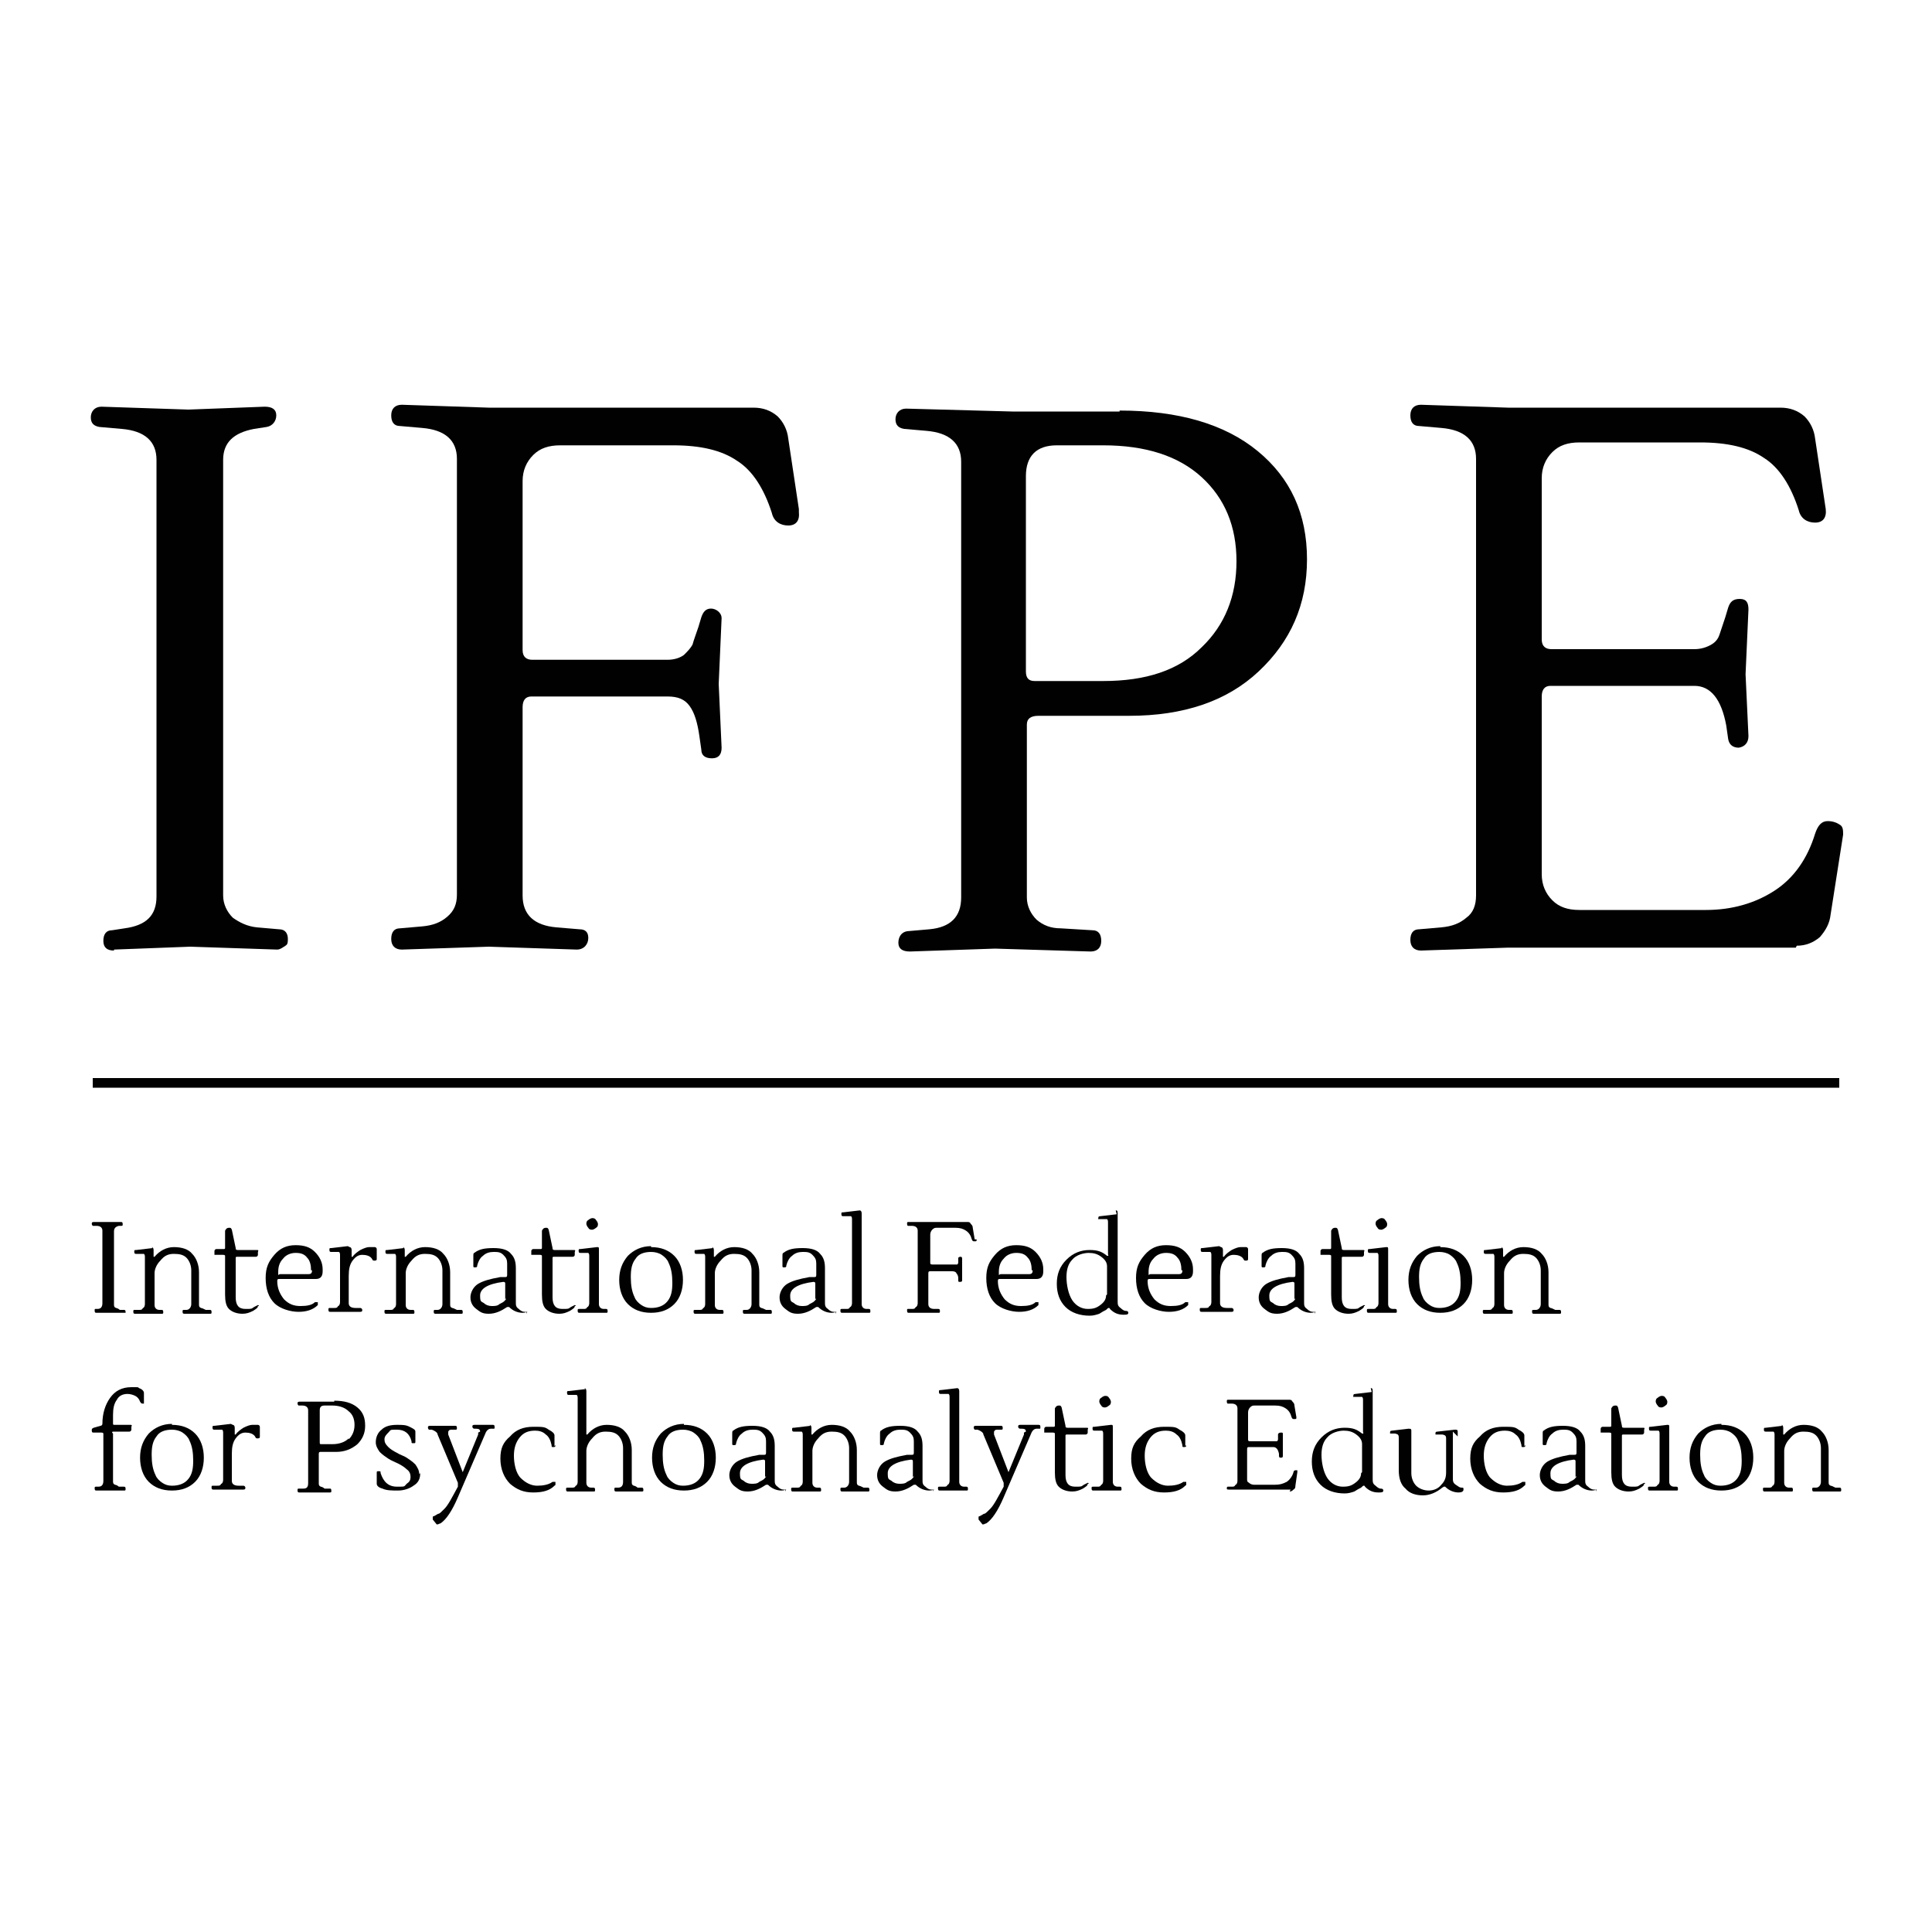
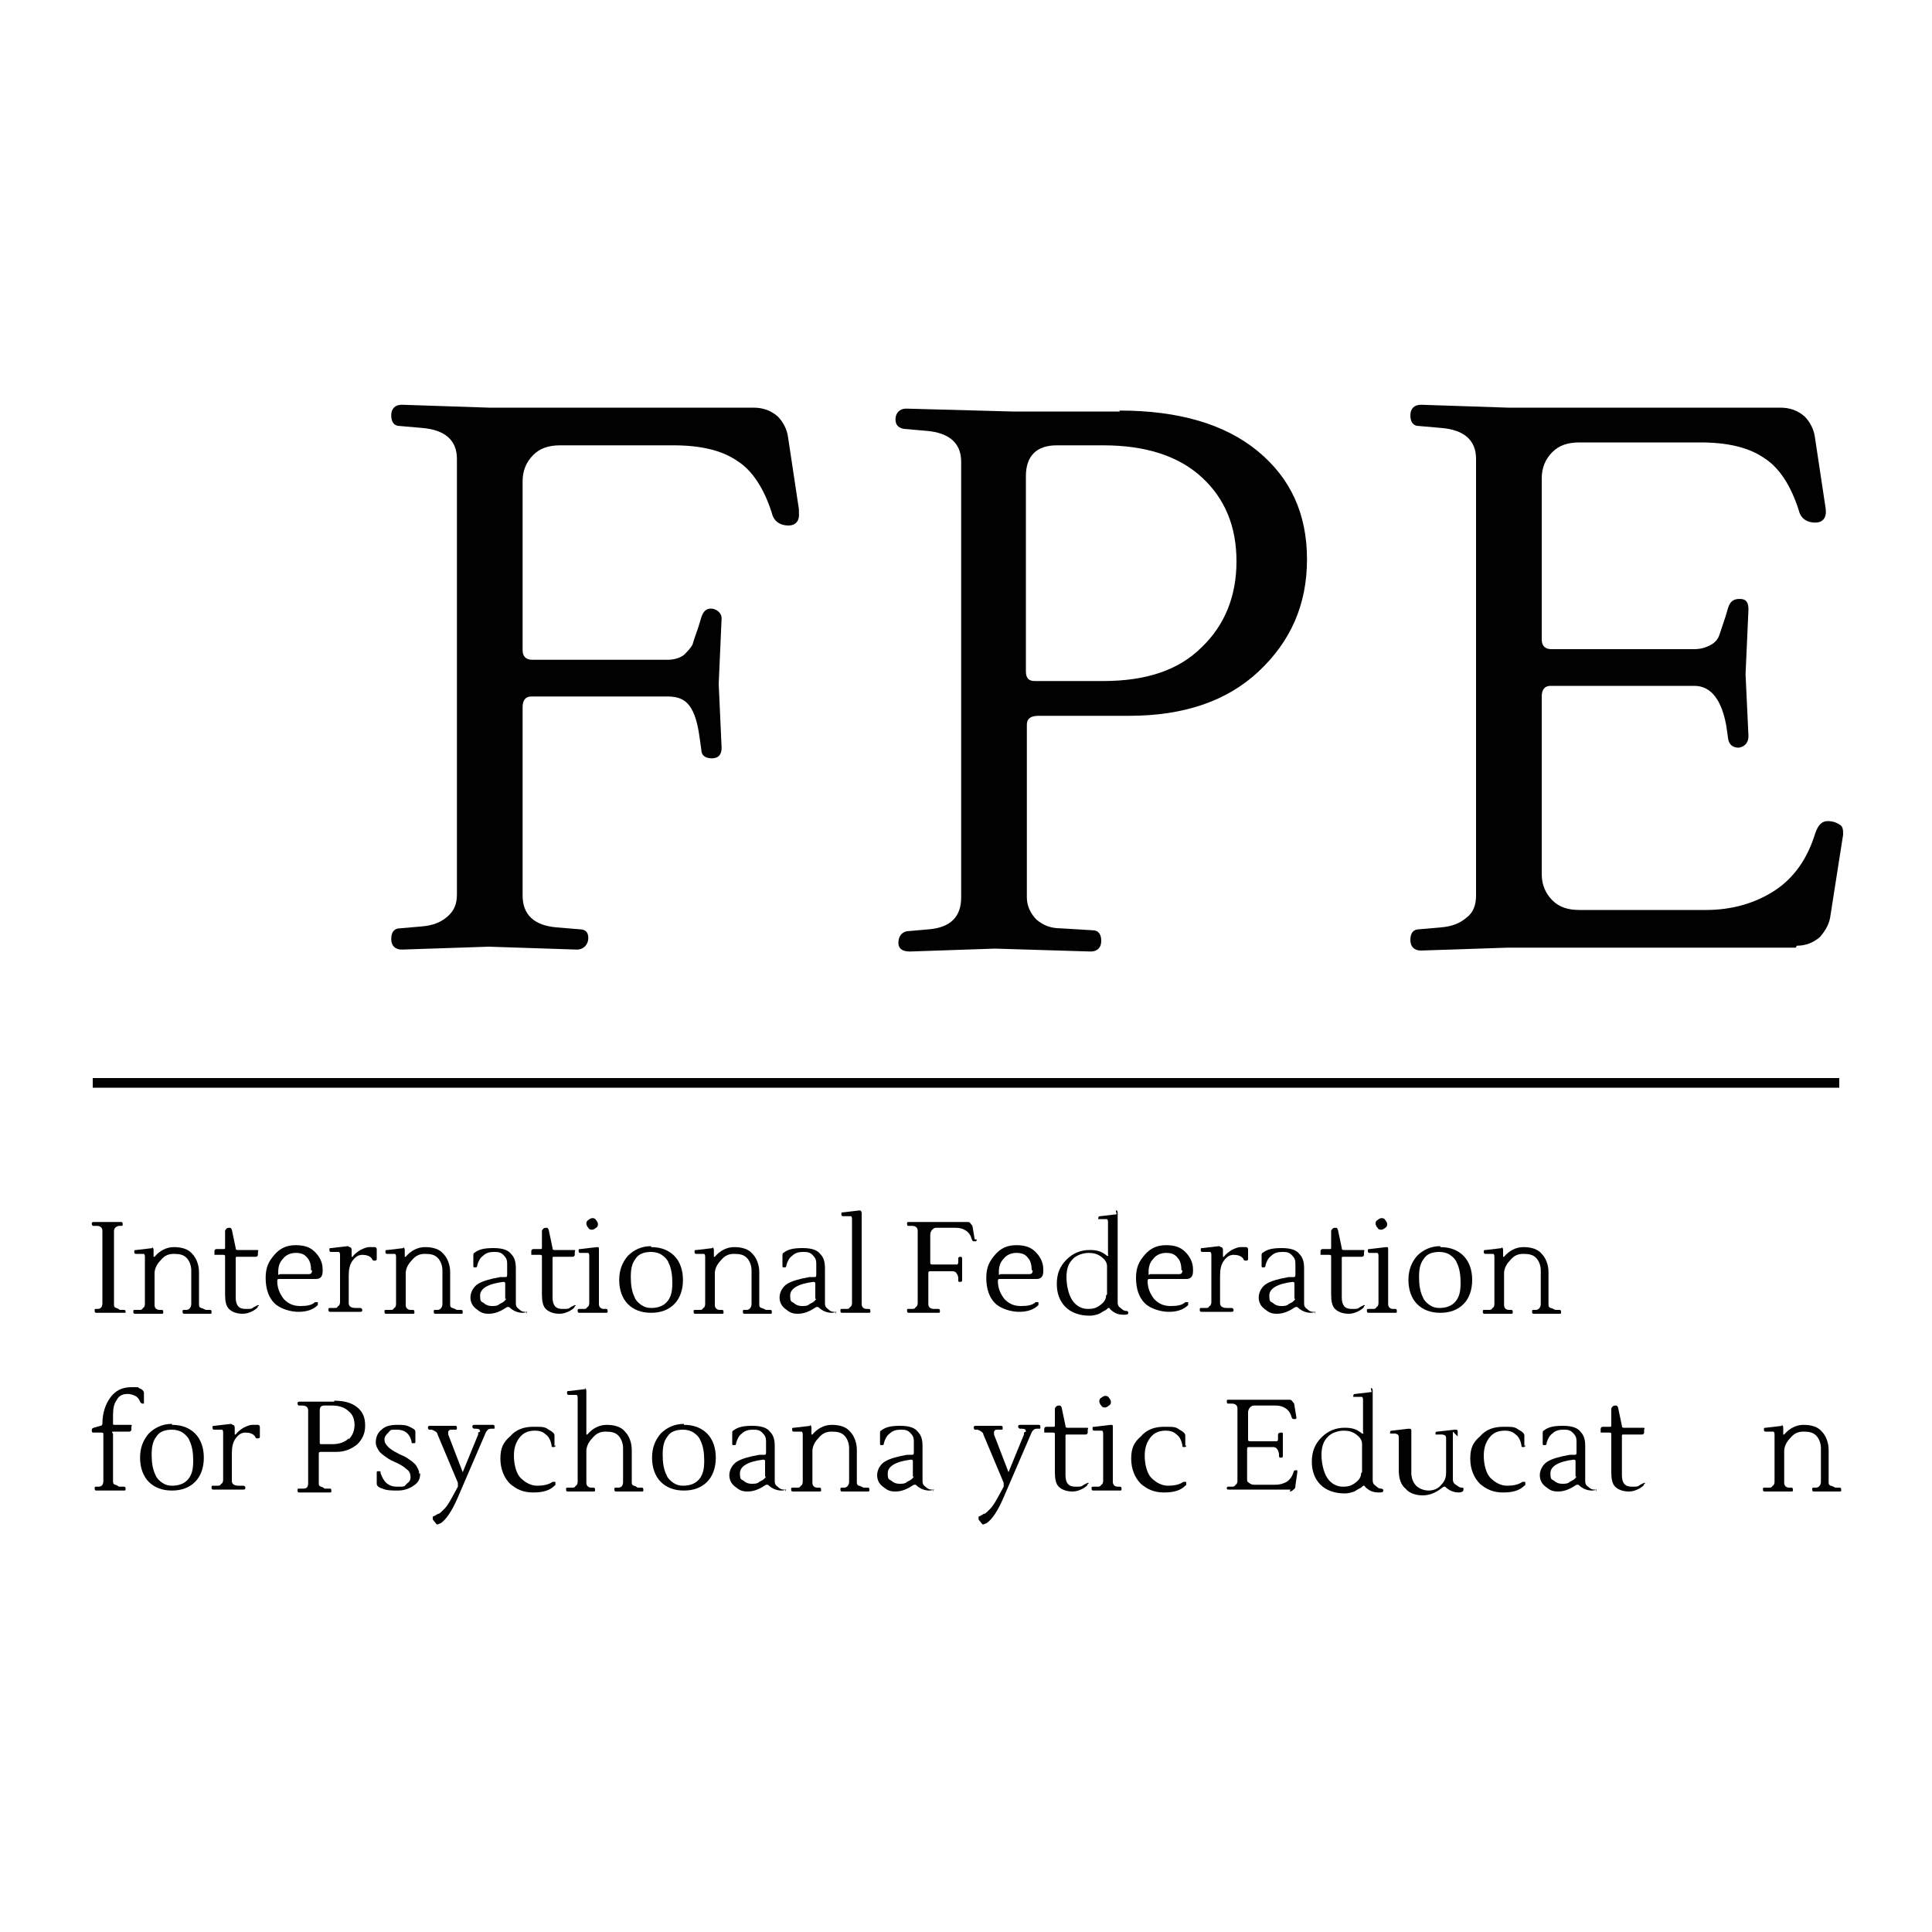
<svg xmlns="http://www.w3.org/2000/svg" id="Layer_1" data-name="Layer 1" viewBox="0 0 200 200">
  <defs>
    <style>      .cls-1 {        fill: none;        stroke: #010101;        stroke-miterlimit: 10;      }      .cls-2 {        fill: #010101;        stroke-width: 0px;      }    </style>
  </defs>
  <g>
-     <path class="cls-2" d="M11.8,98.4c-.7,0-1.1-.3-1.1-1s.3-1.1.9-1.1l1.3-.2c2.2-.3,3.3-1.3,3.3-3.3v-45.2c0-1.9-1.2-3-3.6-3.2l-2.3-.2c-.6-.1-.9-.4-.9-1s.4-1.1,1.1-1.1l9,.3,7.9-.3c.8,0,1.2.3,1.2.9s-.4,1.1-1,1.2l-1.3.2c-2.1.4-3.2,1.4-3.2,3.2v45.1c0,.9.4,1.7,1,2.3.7.5,1.5.9,2.5,1l2.3.2c.6,0,.9.4.9,1s-.1.6-.4.8-.5.3-.7.3l-9-.3-7.9.3h0Z" />
    <path class="cls-2" d="M82.7,53c.1.9-.3,1.4-1.1,1.4s-1.5-.4-1.7-1.3c-.8-2.5-2-4.4-3.6-5.4-1.6-1.1-3.8-1.6-6.6-1.6h-11.7c-1.2,0-2.1.3-2.8,1s-1.1,1.6-1.1,2.7v17.5c0,.7.4,1,1,1h14c.7,0,1.3-.2,1.7-.5.4-.4.7-.7.9-1.1.1-.4.3-.9.6-1.8l.3-1c.2-.6.5-.9,1-.9s1.1.4,1.1,1l-.3,6.8.3,6.6c0,.7-.3,1.1-1,1.1s-1.1-.3-1.1-.9l-.2-1.4c-.2-1.4-.5-2.4-1-3.1s-1.2-1-2.3-1h-14.1c-.6,0-.9.4-.9,1.1v19.5c0,2,1.2,3.1,3.5,3.3l2.4.2c.6,0,.9.3.9.9s-.4,1.2-1.2,1.2l-9.1-.3-9,.3c-.7,0-1.1-.4-1.1-1.1s.3-1.1.9-1.1l2.3-.2c1.1-.1,1.9-.4,2.6-1s1-1.3,1-2.3v-45.1c0-1.9-1.2-3-3.6-3.2l-2.3-.2c-.6,0-.9-.4-.9-1.1s.4-1.1,1.1-1.1l9,.3h27.4c1,0,1.8.3,2.5.9.6.6,1,1.4,1.1,2.3l1.1,7.3h0Z" />
    <path class="cls-2" d="M115.9,42.5c6.1,0,10.9,1.4,14.3,4.2,3.4,2.8,5.1,6.5,5.1,11.2s-1.7,8.5-5,11.6c-3.3,3.1-7.8,4.6-13.4,4.6h-9.4c-.8,0-1.2.3-1.2.9v17.9c0,.9.4,1.7,1,2.3.7.6,1.5.9,2.5.9l3.3.2c.6,0,.9.4.9,1.1s-.4,1.1-1.1,1.1l-9.9-.3-8.8.3c-.8,0-1.2-.3-1.2-.9s.3-1.1.9-1.2l2.3-.2c2.2-.2,3.3-1.3,3.3-3.3v-45.1c0-1.9-1.2-3-3.6-3.2l-2.3-.2c-.6-.1-.9-.4-.9-1s.4-1.1,1.1-1.1l11,.3h11.1,0ZM124.4,67c2.4-2.3,3.6-5.3,3.6-8.9s-1.2-6.5-3.6-8.7c-2.4-2.2-5.8-3.3-10.2-3.3h-4.8c-2.1,0-3.2,1.1-3.2,3.2v20.2c0,.7.3,1,.9,1h7.1c4.4,0,7.8-1.1,10.2-3.5h0Z" />
    <path class="cls-2" d="M185.9,98.1h-29.8l-9,.3c-.7,0-1.1-.4-1.1-1.1s.3-1.1.9-1.1l2.3-.2c1.1-.1,1.9-.4,2.6-1,.7-.5,1-1.3,1-2.3v-45.2c0-1.9-1.2-3-3.6-3.2l-2.3-.2c-.6,0-.9-.4-.9-1.1s.4-1.1,1.1-1.1l9,.3h28.2c1,0,1.8.3,2.5.9.6.6,1,1.4,1.1,2.3l1.1,7.3c.1.9-.3,1.4-1.1,1.4s-1.5-.4-1.7-1.3c-.8-2.5-2-4.4-3.6-5.4-1.6-1.1-3.8-1.6-6.6-1.6h-12.5c-1.2,0-2.1.3-2.8,1-.7.7-1.1,1.6-1.1,2.7v16.7c0,.7.4,1,1,1h14.8c.7,0,1.3-.2,1.8-.5s.7-.7.8-1c.1-.3.3-.9.6-1.8l.3-1c.2-.6.5-.9,1.2-.9s.9.4.9,1.1l-.3,6.7.3,6.4c0,.7-.4,1.1-1,1.2-.6,0-1-.3-1.1-.9l-.2-1.4c-.5-2.7-1.6-4.1-3.3-4.1h-14.9c-.6,0-.9.4-.9,1.1v18.4c0,1.1.4,2,1.1,2.7.7.7,1.6,1,2.8,1h13.1c2.7,0,5.1-.7,7.1-2,2-1.3,3.4-3.3,4.2-5.9.3-.9.7-1.3,1.3-1.3s1,.2,1.3.4.3.6.3,1l-1.3,8.3c-.1.9-.5,1.6-1.1,2.3-.7.6-1.5.9-2.4.9h0Z" />
  </g>
  <g>
    <path class="cls-2" d="M10,135.9c-.1,0-.2,0-.2-.2s0-.2.1-.2h.2c.4,0,.5-.3.5-.6v-7.5c0-.3-.2-.5-.6-.5h-.4c0,0-.1-.1-.1-.2s0-.2.2-.2h1.5c0,0,1.3,0,1.3,0,.1,0,.2,0,.2.2s0,.2-.2.2h-.2c-.4.1-.5.3-.5.6v7.5c0,.2,0,.3.2.4.1,0,.3.1.4.2h.4c.1,0,.2,0,.2.2s0,0,0,.1c0,0,0,0-.1,0h-1.5c0,0-1.3,0-1.3,0Z" />
    <path class="cls-2" d="M15.7,129.1c.1,0,.2.1.2.3v.7s0,0,0,0,0,0,.1,0c.5-.6,1.2-1,2-1s1.5.2,1.9.7c.4.4.7,1.1.7,1.9v3.3c0,.2,0,.3.2.4.1,0,.3.1.5.2h.4c.1,0,.2,0,.2.2s0,.2-.2.2h-1.4c0,0-1.2,0-1.2,0-.1,0-.2,0-.2-.2s0-.2.2-.2h.2c.3,0,.5-.3.5-.6v-3.5c0-.5-.2-1-.5-1.3-.3-.3-.7-.4-1.3-.4s-1,.2-1.4.7c-.4.4-.6.9-.6,1.3v3.3c0,.3.2.5.5.5h.2c.1,0,.2,0,.2.2s0,.2-.2.2h-1.3c0,0-1.4,0-1.4,0-.1,0-.2,0-.2-.2s0-.2.2-.2h.4c.2,0,.3,0,.4-.2.1,0,.2-.2.2-.4v-4.8c0-.2,0-.3-.1-.4,0,0-.2,0-.4,0h-.4c-.1,0-.2,0-.2-.2s0-.2.2-.2l1.7-.2h0Z" />
    <path class="cls-2" d="M26.7,135.2c0,.2-.2.3-.5.5-.4.2-.7.3-1.1.3-.6,0-1.1-.2-1.4-.5-.3-.3-.4-.8-.4-1.5v-4c0,0,0-.1-.2-.1h-.8s0,0-.1,0c0,0,0,0,0-.1v-.3c0-.1.1-.2.2-.2h.8c0,0,.1,0,.1-.1v-1.8c.1-.2.2-.3.4-.3s.2,0,.3.2l.4,1.9c0,.1,0,.2.2.2h2c.1,0,.2,0,.1.2v.3c0,.1-.1.2-.2.2h-2c0,0-.1,0-.1.1v4.1c0,.8.3,1.2,1,1.2s.6,0,.9-.2l.4-.2c0,0,.1,0,.1.1Z" />
    <path class="cls-2" d="M33.4,131.6c0,.5-.2.8-.7.8h-3.8c-.1,0-.2,0-.2.2,0,.8.3,1.4.7,1.9.5.5,1,.7,1.7.7s1.2-.1,1.5-.4c.1,0,.2,0,.3,0,0,0,0,.2,0,.3-.5.5-1.2.7-2,.7s-1.9-.3-2.5-.9-.9-1.5-.9-2.6.3-1.7.9-2.4,1.3-1,2.2-1,1.5.2,2,.7c.5.5.8,1.1.8,1.8ZM32.2,131.5c0-.5-.1-1-.4-1.3-.3-.4-.7-.5-1.2-.5s-1,.2-1.3.6c-.4.4-.5.9-.5,1.4s0,.2.2.2h2.9c.3,0,.4-.1.4-.4Z" />
    <path class="cls-2" d="M36.2,129.1c.1,0,.2.1.2.3v.7s0,0,0,0,0,0,.1,0c.2-.3.5-.5.8-.7.4-.2.7-.3.9-.3s.5,0,.6,0c.1,0,.2.1.2.2v1c0,.1,0,.2-.2.2s-.2,0-.3-.2c-.2-.3-.6-.4-1-.4s-.7.2-1,.6c-.3.4-.4.9-.4,1.6v2.8c0,.3.2.5.7.5h.5c.1,0,.2.1.2.2s0,.2-.2.2h-1.7c0,0-1.4,0-1.4,0-.1,0-.2,0-.2-.2s0-.2.2-.2h.4c.2,0,.3,0,.4-.2.1,0,.2-.2.2-.4v-4.8c0-.2,0-.3-.1-.4,0,0-.2,0-.4,0h-.4c-.1,0-.2,0-.2-.2s0-.2.2-.2l1.7-.2h0Z" />
    <path class="cls-2" d="M41.7,129.1c.1,0,.2.1.2.3v.7s0,0,0,0,0,0,.1,0c.5-.6,1.2-1,2-1s1.5.2,1.9.7c.4.4.7,1.1.7,1.9v3.3c0,.2,0,.3.2.4.1,0,.3.1.5.2h.4c.1,0,.2,0,.2.2s0,.2-.2.2h-1.4c0,0-1.2,0-1.2,0-.1,0-.2,0-.2-.2s0-.2.2-.2h.2c.3,0,.5-.3.5-.6v-3.5c0-.5-.2-1-.5-1.3-.3-.3-.7-.4-1.3-.4s-1,.2-1.4.7c-.4.4-.6.9-.6,1.3v3.3c0,.3.2.5.5.5h.2c.1,0,.2,0,.2.2s0,.2-.2.2h-1.3c0,0-1.4,0-1.4,0-.1,0-.2,0-.2-.2s0-.2.2-.2h.4c.2,0,.3,0,.4-.2.1,0,.2-.2.2-.4v-4.8c0-.2,0-.3-.1-.4,0,0-.2,0-.4,0h-.4c-.1,0-.2,0-.2-.2s0-.2.2-.2l1.7-.2h0Z" />
    <path class="cls-2" d="M54.6,135.7c0,.1-.2.2-.5.2-.5,0-1-.2-1.4-.6,0,0-.1,0-.1,0s0,0-.1,0c-.6.4-1.2.7-1.9.7s-.9-.2-1.3-.5c-.4-.3-.6-.7-.6-1.2s.3-1.1.8-1.4c.5-.3,1.2-.5,2.3-.7.2,0,.4,0,.5,0,.1,0,.2,0,.2-.2v-1.2c0-.4-.1-.6-.4-.9s-.6-.3-1-.3-.8.1-1.1.4c-.3.2-.5.6-.6,1,0,.1,0,.2-.2.2s-.2,0-.2-.2v-1c0-.1,0-.3.1-.3.5-.4,1.1-.5,2-.5s1.5.2,1.8.6c.4.4.5.9.5,1.5v3.5c0,.3,0,.5.3.7.2.2.4.3.6.3s.2,0,.2.2ZM52.3,134.5v-1.6c0-.1,0-.2-.2-.2h0c-1.6.2-2.4.7-2.4,1.4s.1.6.4.8c.2.2.5.3.8.3s.6,0,.8-.2c.2-.1.4-.2.5-.3.1-.1.2-.2.2-.3Z" />
    <path class="cls-2" d="M59.5,135.2c0,.2-.2.3-.5.5-.4.2-.7.3-1.1.3-.6,0-1.1-.2-1.4-.5-.3-.3-.4-.8-.4-1.5v-4c0,0,0-.1-.2-.1h-.8s0,0-.1,0c0,0,0,0,0-.1v-.3c0-.1.1-.2.2-.2h.8c0,0,.1,0,.1-.1v-1.8c.1-.2.2-.3.4-.3s.2,0,.3.2l.4,1.9c0,.1,0,.2.2.2h2c.1,0,.2,0,.1.2v.3c0,.1-.1.2-.2.2h-2c0,0-.1,0-.1.1v4.1c0,.8.3,1.2,1,1.2s.6,0,.9-.2l.4-.2c0,0,.1,0,.1.1Z" />
    <path class="cls-2" d="M62.7,135.5c.1,0,.2,0,.2.2s0,.2-.2.2h-1.3c0,0-1.4,0-1.4,0-.1,0-.2,0-.2-.2s0-.2.2-.2h.4c.2,0,.3,0,.4-.2.1,0,.2-.2.2-.4v-4.8c0-.2,0-.3-.1-.4,0,0-.2,0-.4,0h-.4c-.1,0-.2,0-.2-.2s0-.2.2-.2l1.7-.2c.2,0,.2,0,.2.3v5.6c0,.3.2.5.5.5h.2ZM60.9,127.1c-.1-.1-.2-.3-.2-.4s0-.3.2-.4c.1-.1.3-.2.4-.2s.3,0,.4.2c.1.1.2.3.2.4s0,.3-.2.4c-.1.1-.3.2-.4.2s-.3,0-.4-.2Z" />
    <path class="cls-2" d="M67.4,129.1c1,0,1.8.3,2.4.9.6.6.9,1.5.9,2.5s-.3,1.9-.9,2.5c-.6.6-1.4.9-2.4.9s-1.8-.3-2.4-.9c-.6-.6-.9-1.5-.9-2.5s.3-1.8.9-2.5c.6-.6,1.4-1,2.4-1ZM69.2,130.7c-.1-.3-.4-.6-.7-.8-.3-.2-.7-.3-1.1-.3-.7,0-1.3.2-1.6.7-.4.5-.5,1.1-.5,1.9s.1,1.5.4,2.1c.1.3.4.6.7.8.3.2.6.3,1,.3.7,0,1.3-.2,1.7-.7.4-.5.5-1.1.5-1.9s-.1-1.5-.4-2.1Z" />
    <path class="cls-2" d="M73.7,129.1c.1,0,.2.1.2.3v.7s0,0,0,0,0,0,.1,0c.5-.6,1.2-1,2-1s1.5.2,1.9.7c.4.4.7,1.1.7,1.9v3.3c0,.2,0,.3.2.4.1,0,.3.1.5.2h.4c.1,0,.2,0,.2.2s0,.2-.2.2h-1.4c0,0-1.2,0-1.2,0-.1,0-.2,0-.2-.2s0-.2.2-.2h.2c.3,0,.5-.3.5-.6v-3.5c0-.5-.2-1-.5-1.3-.3-.3-.7-.4-1.3-.4s-1,.2-1.4.7c-.4.4-.6.9-.6,1.3v3.3c0,.3.2.5.5.5h.2c.1,0,.2,0,.2.2s0,.2-.2.2h-1.3c0,0-1.4,0-1.4,0-.1,0-.2,0-.2-.2s0-.2.2-.2h.4c.2,0,.3,0,.4-.2.1,0,.2-.2.2-.4v-4.8c0-.2,0-.3-.1-.4,0,0-.2,0-.4,0h-.4c-.1,0-.2,0-.2-.2s0-.2.2-.2l1.7-.2h0Z" />
    <path class="cls-2" d="M86.6,135.7c0,.1-.2.2-.5.2-.5,0-1-.2-1.4-.6,0,0-.1,0-.1,0s0,0-.1,0c-.6.4-1.2.7-1.9.7s-.9-.2-1.3-.5c-.4-.3-.6-.7-.6-1.2s.3-1.1.8-1.4c.5-.3,1.2-.5,2.3-.7.2,0,.4,0,.5,0,.1,0,.2,0,.2-.2v-1.2c0-.4-.1-.6-.4-.9s-.6-.3-1-.3-.8.1-1.1.4c-.3.2-.5.6-.6,1,0,.1,0,.2-.2.2s-.2,0-.2-.2v-1c0-.1,0-.3.1-.3.5-.4,1.1-.5,2-.5s1.5.2,1.8.6c.4.4.5.9.5,1.5v3.5c0,.3,0,.5.3.7.2.2.4.3.6.3s.2,0,.2.2ZM84.4,134.5v-1.6c0-.1,0-.2-.2-.2h0c-1.6.2-2.4.7-2.4,1.4s.1.6.4.8c.2.2.5.3.8.3s.6,0,.8-.2c.2-.1.4-.2.5-.3.1-.1.2-.2.2-.3Z" />
    <path class="cls-2" d="M89,125.3c.1,0,.2.1.2.3v9.4c0,.3.2.5.5.5h.2c.1,0,.2,0,.2.2s0,.2-.2.2h-1.3c0,0-1.4,0-1.4,0-.1,0-.2,0-.2-.2s0-.2.2-.2h.4c.2,0,.3,0,.4-.2.1,0,.2-.2.2-.4v-8.6c0-.2,0-.3-.1-.4,0,0-.2,0-.4,0h-.4c-.1,0-.2,0-.2-.2s0-.2.2-.2l1.7-.2h0Z" />
    <path class="cls-2" d="M101.1,128.3c0,.2,0,.2-.2.2s-.2,0-.3-.2c-.1-.4-.3-.7-.6-.9-.3-.2-.6-.3-1.1-.3h-1.9c-.2,0-.3,0-.5.2-.1.1-.2.3-.2.5v2.9c0,.1,0,.2.2.2h2.3c.1,0,.2,0,.3,0,0,0,.1-.1.1-.2,0,0,0-.2,0-.3v-.2c0,0,.1-.1.2-.1s.2,0,.2.2v1.1c0,0,0,1.1,0,1.1,0,.1,0,.2-.2.2s-.2,0-.2-.2v-.2c0-.2-.1-.4-.2-.5,0-.1-.2-.2-.4-.2h-2.3c-.1,0-.2,0-.2.2v3.2c0,.3.2.5.6.5h.4c.1,0,.2,0,.2.2s0,.2-.2.2h-1.5c0,0-1.5,0-1.5,0-.1,0-.2,0-.2-.2s0-.2.1-.2h.4c.2,0,.3,0,.4-.2.1,0,.2-.2.2-.4v-7.5c0-.3-.2-.5-.6-.5h-.4c0,0-.1,0-.1-.2s0-.2.2-.2h1.5c0,0,4.5,0,4.5,0,.2,0,.3,0,.4.2.1.1.2.2.2.4l.2,1.2Z" />
    <path class="cls-2" d="M108,131.6c0,.5-.2.8-.7.8h-3.8c-.1,0-.2,0-.2.2,0,.8.3,1.4.7,1.9.5.5,1,.7,1.7.7s1.2-.1,1.5-.4c.1,0,.2,0,.3,0,0,0,0,.2,0,.3-.5.5-1.2.7-2,.7s-1.9-.3-2.5-.9-.9-1.5-.9-2.6.3-1.7.9-2.4,1.3-1,2.2-1,1.5.2,2,.7c.5.5.8,1.1.8,1.8ZM106.8,131.5c0-.5-.1-1-.4-1.3-.3-.4-.7-.5-1.2-.5s-1,.2-1.3.6c-.4.4-.5.9-.5,1.4s0,.2.2.2h2.9c.3,0,.4-.1.4-.4Z" />
    <path class="cls-2" d="M115.5,125.3c.1,0,.2,0,.2.3v9.1c0,.3,0,.5.3.7.2.2.4.3.5.3s.3,0,.3.2-.2.2-.5.2c-.6,0-1-.2-1.4-.6,0,0,0-.1-.1-.1s-.1,0-.3.2c-.2.1-.4.2-.7.4-.3.1-.6.2-1,.2-1,0-1.9-.3-2.5-.9-.6-.6-.9-1.4-.9-2.4s.3-1.8,1-2.5c.7-.7,1.5-1,2.4-1s1.3.2,1.8.6c0,0,0,0,.1,0s0,0,0-.2v-3.2c0-.2,0-.3-.1-.4,0,0-.2,0-.4,0h-.4s0,0-.1,0,0,0,0-.1c0-.1,0-.2.2-.2l1.7-.2h0ZM114.6,134v-2.9c0-.4-.2-.7-.6-1-.4-.3-.8-.4-1.3-.4s-1.3.2-1.7.7c-.4.4-.6,1-.6,1.8s.2,1.8.6,2.4c.4.6,1,.9,1.6.9s.9-.1,1.3-.4c.4-.3.6-.6.6-1Z" />
    <path class="cls-2" d="M123.5,131.6c0,.5-.2.8-.7.8h-3.8c-.1,0-.2,0-.2.2,0,.8.3,1.4.7,1.9.5.5,1,.7,1.7.7s1.2-.1,1.5-.4c.1,0,.2,0,.3,0,0,0,0,.2,0,.3-.5.5-1.2.7-2,.7s-1.9-.3-2.5-.9-.9-1.5-.9-2.6.3-1.7.9-2.4,1.3-1,2.2-1,1.5.2,2,.7c.5.5.8,1.1.8,1.8ZM122.3,131.5c0-.5-.1-1-.4-1.3-.3-.4-.7-.5-1.2-.5s-1,.2-1.3.6c-.4.4-.5.9-.5,1.4s0,.2.2.2h2.9c.3,0,.4-.1.4-.4Z" />
    <path class="cls-2" d="M126.4,129.1c.1,0,.2.1.2.3v.7s0,0,0,0,0,0,.1,0c.2-.3.5-.5.8-.7.4-.2.7-.3.9-.3s.5,0,.6,0c.1,0,.2.1.2.2v1c0,.1,0,.2-.2.2s-.2,0-.3-.2c-.2-.3-.6-.4-1-.4s-.7.2-1,.6c-.3.4-.4.9-.4,1.6v2.8c0,.3.2.5.7.5h.5c.1,0,.2.1.2.2s0,.2-.2.2h-1.7c0,0-1.4,0-1.4,0-.1,0-.2,0-.2-.2s0-.2.2-.2h.4c.2,0,.3,0,.4-.2.1,0,.2-.2.2-.4v-4.8c0-.2,0-.3-.1-.4,0,0-.2,0-.4,0h-.4c-.1,0-.2,0-.2-.2s0-.2.2-.2l1.7-.2h0Z" />
    <path class="cls-2" d="M136.2,135.7c0,.1-.2.2-.5.2-.5,0-1-.2-1.4-.6,0,0-.1,0-.1,0s0,0-.1,0c-.6.4-1.2.7-1.9.7s-.9-.2-1.3-.5c-.4-.3-.6-.7-.6-1.2s.3-1.1.8-1.4c.5-.3,1.2-.5,2.3-.7.2,0,.4,0,.5,0,.1,0,.2,0,.2-.2v-1.2c0-.4-.1-.6-.4-.9s-.6-.3-1-.3-.8.1-1.1.4c-.3.2-.5.6-.6,1,0,.1,0,.2-.2.2s-.2,0-.2-.2v-1c0-.1,0-.3.1-.3.5-.4,1.1-.5,2-.5s1.5.2,1.8.6c.4.4.5.9.5,1.5v3.5c0,.3,0,.5.3.7.2.2.4.3.6.3s.2,0,.2.2ZM134,134.5v-1.6c0-.1,0-.2-.2-.2h0c-1.6.2-2.4.7-2.4,1.4s.1.6.4.8c.2.2.5.3.8.3s.6,0,.8-.2c.2-.1.4-.2.5-.3.1-.1.2-.2.2-.3Z" />
    <path class="cls-2" d="M141.2,135.2c0,.2-.2.3-.5.5-.4.2-.7.3-1.1.3-.6,0-1.1-.2-1.4-.5-.3-.3-.4-.8-.4-1.5v-4c0,0,0-.1-.2-.1h-.8s0,0-.1,0c0,0,0,0,0-.1v-.3c0-.1.1-.2.2-.2h.8c0,0,.1,0,.1-.1v-1.8c.1-.2.2-.3.4-.3s.2,0,.3.2l.4,1.9c0,.1,0,.2.2.2h2c.1,0,.2,0,.1.2v.3c0,.1-.1.2-.2.2h-2c0,0-.1,0-.1.1v4.1c0,.8.3,1.2,1,1.2s.6,0,.9-.2l.4-.2c0,0,.1,0,.1.1Z" />
    <path class="cls-2" d="M144.4,135.5c.1,0,.2,0,.2.2s0,.2-.2.2h-1.3c0,0-1.4,0-1.4,0-.1,0-.2,0-.2-.2s0-.2.2-.2h.4c.2,0,.3,0,.4-.2.1,0,.2-.2.2-.4v-4.8c0-.2,0-.3-.1-.4,0,0-.2,0-.4,0h-.4c-.1,0-.2,0-.2-.2s0-.2.2-.2l1.7-.2c.2,0,.2,0,.2.3v5.6c0,.3.2.5.5.5h.2ZM142.6,127.1c-.1-.1-.2-.3-.2-.4s0-.3.2-.4c.1-.1.3-.2.4-.2s.3,0,.4.2c.1.1.2.3.2.4s0,.3-.2.4c-.1.1-.3.2-.4.2s-.3,0-.4-.2Z" />
    <path class="cls-2" d="M149.1,129.1c1,0,1.8.3,2.4.9.6.6.9,1.5.9,2.5s-.3,1.9-.9,2.5c-.6.6-1.4.9-2.4.9s-1.8-.3-2.4-.9c-.6-.6-.9-1.5-.9-2.5s.3-1.8.9-2.5c.6-.6,1.4-1,2.4-1ZM150.8,130.7c-.1-.3-.4-.6-.7-.8-.3-.2-.7-.3-1.1-.3-.7,0-1.3.2-1.6.7-.4.5-.5,1.1-.5,1.9s.1,1.5.4,2.1c.1.3.4.6.7.8.3.2.6.3,1,.3.7,0,1.3-.2,1.7-.7.4-.5.5-1.1.5-1.9s-.1-1.5-.4-2.1Z" />
    <path class="cls-2" d="M155.4,129.1c.1,0,.2.1.2.3v.7s0,0,0,0,0,0,.1,0c.5-.6,1.2-1,2-1s1.5.2,1.9.7c.4.4.7,1.1.7,1.9v3.3c0,.2,0,.3.2.4.1,0,.3.1.5.2h.4c.1,0,.2,0,.2.2s0,.2-.2.2h-1.4c0,0-1.2,0-1.2,0-.1,0-.2,0-.2-.2s0-.2.2-.2h.2c.3,0,.5-.3.5-.6v-3.5c0-.5-.2-1-.5-1.3-.3-.3-.7-.4-1.3-.4s-1,.2-1.4.7c-.4.4-.6.9-.6,1.3v3.3c0,.3.2.5.5.5h.2c.1,0,.2,0,.2.2s0,.2-.2.2h-1.3c0,0-1.4,0-1.4,0-.1,0-.2,0-.2-.2s0-.2.2-.2h.4c.2,0,.3,0,.4-.2.1,0,.2-.2.2-.4v-4.8c0-.2,0-.3-.1-.4,0,0-.2,0-.4,0h-.4c-.1,0-.2,0-.2-.2s0-.2.2-.2l1.7-.2h0Z" />
    <path class="cls-2" d="M11.7,148.4v4.9c0,.2,0,.3.2.4.1,0,.3.1.4.2h.5c.1,0,.2,0,.2.2s0,.2-.2.2h-1.5c0,0-1.3,0-1.3,0-.1,0-.2,0-.2-.2s0-.2.2-.2h.2c.4,0,.5-.3.5-.6v-4.9c0,0,0-.1-.2-.1h-.8c-.1,0-.2,0-.2-.2h0c0-.2,0-.2.2-.3l.7-.2c.1,0,.2-.1.2-.2h0c0-1.1.3-2,.8-2.7.5-.7,1.2-1.1,2.2-1.1s.6,0,.8.1c.3.1.5.3.5.5v.9c0,0,0,.1,0,.2,0,0,0,0-.1,0-.1,0-.2,0-.3-.2-.1-.3-.3-.5-.5-.6s-.5-.2-.8-.2c-.5,0-.9.2-1.1.6-.3.4-.4.9-.4,1.6v.9c0,0,0,.1.1.1h1.7c.1,0,.2,0,.1.2v.3c0,.1-.1.2-.2.2h-1.7c0,0-.1,0-.1.1Z" />
    <path class="cls-2" d="M17.8,147.5c1,0,1.8.3,2.4.9.6.6.9,1.5.9,2.5s-.3,1.9-.9,2.5c-.6.6-1.4.9-2.4.9s-1.8-.3-2.4-.9c-.6-.6-.9-1.5-.9-2.5s.3-1.8.9-2.5c.6-.6,1.4-1,2.4-1ZM19.6,149.1c-.1-.3-.4-.6-.7-.8-.3-.2-.7-.3-1.1-.3-.7,0-1.3.2-1.6.7-.4.5-.5,1.1-.5,1.9s.1,1.5.4,2.1c.1.3.4.6.7.8.3.2.6.3,1,.3.7,0,1.3-.2,1.7-.7.4-.5.5-1.1.5-1.9s-.1-1.5-.4-2.1Z" />
    <path class="cls-2" d="M24.1,147.5c.1,0,.2.1.2.3v.7s0,0,0,0,0,0,.1,0c.2-.3.5-.5.8-.7.4-.2.7-.3.9-.3s.5,0,.6,0c.1,0,.2.1.2.2v1c0,.1,0,.2-.2.2s-.2,0-.3-.2c-.2-.3-.6-.4-1-.4s-.7.2-1,.6c-.3.4-.4.9-.4,1.6v2.8c0,.3.2.5.7.5h.5c.1,0,.2.1.2.2s0,.2-.2.2h-1.7c0,0-1.4,0-1.4,0-.1,0-.2,0-.2-.2s0-.2.2-.2h.4c.2,0,.3,0,.4-.2.1,0,.2-.2.2-.4v-4.8c0-.2,0-.3-.1-.4,0,0-.2,0-.4,0h-.4c-.1,0-.2,0-.2-.2s0-.2.2-.2l1.7-.2h0Z" />
    <path class="cls-2" d="M34.6,145c1,0,1.8.2,2.4.7.6.5.8,1.1.8,1.9s-.3,1.4-.8,1.9c-.6.5-1.3.8-2.2.8h-1.6c-.1,0-.2,0-.2.2v3c0,.2,0,.3.2.4.1,0,.3.1.4.2h.6c0,0,.1,0,.1.2s0,.2-.2.2h-1.6c0,0-1.5,0-1.5,0-.1,0-.2,0-.2-.2s0-.2.2-.2h.4c.4,0,.5-.2.5-.6v-7.5c0-.3-.2-.5-.6-.5h-.4c0,0-.1-.1-.1-.2s0-.2.2-.2h1.8c0,0,1.8,0,1.8,0ZM36.1,149c.4-.4.6-.9.6-1.5s-.2-1.1-.6-1.4c-.4-.4-1-.6-1.7-.6h-.8c-.4,0-.5.2-.5.5v3.3c0,.1,0,.2.1.2h1.2c.7,0,1.3-.2,1.7-.6Z" />
    <path class="cls-2" d="M43.5,152.5c0,.6-.2,1-.7,1.3-.4.3-1,.5-1.6.5s-1.2,0-1.6-.2c-.4-.1-.6-.3-.6-.5v-1.1c0-.2,0-.2.2-.2s.2,0,.2.2c.3.9.8,1.4,1.7,1.4s.7,0,1-.3c.3-.2.4-.4.4-.7s-.1-.6-.4-.8c-.2-.2-.5-.4-.9-.6s-.7-.3-1-.5c-.3-.2-.6-.4-.9-.7-.2-.3-.4-.6-.4-1,0-.5.2-1,.6-1.3.4-.4,1-.5,1.6-.5s.9,0,1.3.2c.4.2.6.3.6.5v1c0,.2,0,.2-.2.2s-.2,0-.2-.2c-.2-.8-.7-1.2-1.5-1.2s-.6,0-.9.3c-.2.2-.4.4-.4.7s.1.5.4.8c.2.2.5.4.9.6.3.2.7.3,1,.5s.6.4.9.7c.2.3.4.6.4,1Z" />
    <path class="cls-2" d="M49.7,148.2c0-.2-.1-.3-.4-.3h-.2c-.1,0-.2-.1-.2-.2s0-.2.2-.2h1c0,0,.9,0,.9,0,.1,0,.2,0,.2.2s0,.2-.1.2h-.3c-.3,0-.5.3-.6.6l-2.8,6.5c-.6,1.4-1.2,2.3-1.8,2.7-.1,0-.2.1-.3.1s-.1,0-.1,0l-.4-.5s0,0,0-.2,0-.1,0-.1c.3-.1.5-.3.6-.3.1,0,.3-.2.6-.5.4-.4.8-1.2,1.4-2.3,0,0,0,0,0-.2s0-.1,0-.2l-2.1-5c0-.2-.3-.4-.6-.5h-.3c0,0-.1-.1-.1-.2s0-.2.2-.2h1.3c0,0,1.3,0,1.3,0,.1,0,.2,0,.2.2s0,.2-.2.2h-.3c-.2,0-.3,0-.4.2,0,0,0,.2,0,.3l1.5,3.9s0,0,0,0c0,0,0,0,0,0l1.6-3.9c0,0,0-.1,0-.2Z" />
    <path class="cls-2" d="M57.5,149.6c0,.1,0,.2-.2.2s-.2,0-.2-.2c-.1-.5-.3-.9-.6-1.1-.3-.3-.7-.4-1.1-.4-.7,0-1.2.2-1.6.7-.4.5-.6,1.1-.6,1.9s.2,1.8.7,2.3c.5.5,1.1.8,1.7.8s1.2-.1,1.6-.4c0,0,.1,0,.2,0s0,0,.1,0c0,0,0,0,0,.2s0,.1-.1.2c-.5.5-1.2.7-2.2.7s-1.7-.3-2.4-.9c-.6-.6-1-1.5-1-2.6s.3-1.7,1-2.3c.6-.7,1.4-1,2.4-1s1.2,0,1.6.3c.4.2.6.4.6.6v1.1Z" />
    <path class="cls-2" d="M60.5,143.7c.1,0,.2.1.2.3v4.5s0,0,0,0,0,0,.1,0c.5-.6,1.2-1,2-1s1.5.2,1.9.7c.4.4.7,1.1.7,1.9v3.3c0,.2,0,.3.2.4.1,0,.3.1.4.2h.4c.1,0,.2,0,.2.2s0,.2-.2.2h-1.4c0,0-1.2,0-1.2,0-.1,0-.2,0-.2-.2s0-.2.2-.2h.2c.4,0,.5-.3.5-.6v-3.5c0-.5-.2-1-.5-1.3-.3-.3-.7-.4-1.3-.4s-1,.2-1.4.7c-.4.4-.6.9-.6,1.3v3.3c0,.3.2.5.5.5h.2c.1,0,.2,0,.2.2s0,.2-.2.2h-1.2c0,0-1.4,0-1.4,0-.1,0-.2,0-.2-.2s0-.2.2-.2h.4c.2,0,.3,0,.4-.2.1,0,.2-.2.2-.4v-8.6c0-.2,0-.3-.1-.4,0,0-.2,0-.4,0h-.4c-.1,0-.2,0-.2-.2s0-.2.2-.2l1.7-.2h0Z" />
    <path class="cls-2" d="M70.8,147.5c1,0,1.8.3,2.4.9.6.6.9,1.5.9,2.5s-.3,1.9-.9,2.5c-.6.6-1.4.9-2.4.9s-1.8-.3-2.4-.9c-.6-.6-.9-1.5-.9-2.5s.3-1.8.9-2.5c.6-.6,1.4-1,2.4-1ZM72.5,149.1c-.1-.3-.4-.6-.7-.8-.3-.2-.7-.3-1.1-.3-.7,0-1.3.2-1.6.7-.4.5-.5,1.1-.5,1.9s.1,1.5.4,2.1c.1.3.4.6.7.8.3.2.6.3,1,.3.7,0,1.3-.2,1.7-.7.4-.5.5-1.1.5-1.9s-.1-1.5-.4-2.1Z" />
    <path class="cls-2" d="M81.4,154.1c0,.1-.2.2-.5.2-.5,0-1-.2-1.4-.6,0,0-.1,0-.1,0s0,0-.1,0c-.6.4-1.2.7-1.9.7s-.9-.2-1.3-.5c-.4-.3-.6-.7-.6-1.2s.3-1.1.8-1.4c.5-.3,1.2-.5,2.3-.7.2,0,.4,0,.5,0,.1,0,.2,0,.2-.2v-1.2c0-.4-.1-.6-.4-.9s-.6-.3-1-.3-.8.1-1.1.4c-.3.2-.5.6-.6,1,0,.1,0,.2-.2.2s-.2,0-.2-.2v-1c0-.1,0-.3.1-.3.5-.4,1.1-.5,2-.5s1.5.2,1.8.6c.4.4.5.9.5,1.5v3.5c0,.3,0,.5.3.7.2.2.4.3.6.3s.2,0,.2.2ZM79.2,152.9v-1.6c0-.1,0-.2-.2-.2h0c-1.6.2-2.4.7-2.4,1.4s.1.6.4.8c.2.2.5.3.8.3s.6,0,.8-.2c.2-.1.4-.2.5-.3.1-.1.2-.2.2-.3Z" />
    <path class="cls-2" d="M83.8,147.5c.1,0,.2.1.2.3v.7s0,0,0,0,0,0,.1,0c.5-.6,1.2-1,2-1s1.5.2,1.9.7c.4.4.7,1.1.7,1.9v3.3c0,.2,0,.3.2.4.1,0,.3.1.5.2h.4c.1,0,.2,0,.2.2s0,.2-.2.2h-1.4c0,0-1.2,0-1.2,0-.1,0-.2,0-.2-.2s0-.2.2-.2h.2c.3,0,.5-.3.5-.6v-3.5c0-.5-.2-1-.5-1.3-.3-.3-.7-.4-1.3-.4s-1,.2-1.4.7c-.4.4-.6.9-.6,1.3v3.3c0,.3.2.5.5.5h.2c.1,0,.2,0,.2.2s0,.2-.2.2h-1.3c0,0-1.4,0-1.4,0-.1,0-.2,0-.2-.2s0-.2.2-.2h.4c.2,0,.3,0,.4-.2.1,0,.2-.2.2-.4v-4.8c0-.2,0-.3-.1-.4,0,0-.2,0-.4,0h-.4c-.1,0-.2,0-.2-.2s0-.2.2-.2l1.7-.2h0Z" />
    <path class="cls-2" d="M96.7,154.1c0,.1-.2.2-.5.2-.5,0-1-.2-1.4-.6,0,0-.1,0-.1,0s0,0-.1,0c-.6.4-1.2.7-1.9.7s-.9-.2-1.3-.5c-.4-.3-.6-.7-.6-1.2s.3-1.1.8-1.4c.5-.3,1.2-.5,2.3-.7.2,0,.4,0,.5,0,.1,0,.2,0,.2-.2v-1.2c0-.4-.1-.6-.4-.9s-.6-.3-1-.3-.8.1-1.1.4c-.3.2-.5.6-.6,1,0,.1,0,.2-.2.2s-.2,0-.2-.2v-1c0-.1,0-.3.1-.3.5-.4,1.1-.5,2-.5s1.5.2,1.8.6c.4.4.5.9.5,1.5v3.5c0,.3,0,.5.3.7.2.2.4.3.6.3s.2,0,.2.2ZM94.5,152.9v-1.6c0-.1,0-.2-.2-.2h0c-1.6.2-2.4.7-2.4,1.4s.1.6.4.8c.2.2.5.3.8.3s.6,0,.8-.2c.2-.1.4-.2.5-.3.1-.1.2-.2.2-.3Z" />
-     <path class="cls-2" d="M99.1,143.7c.1,0,.2.1.2.3v9.4c0,.3.2.5.5.5h.2c.1,0,.2,0,.2.2s0,.2-.2.2h-1.3c0,0-1.4,0-1.4,0-.1,0-.2,0-.2-.2s0-.2.2-.2h.4c.2,0,.3,0,.4-.2.1,0,.2-.2.2-.4v-8.6c0-.2,0-.3-.1-.4,0,0-.2,0-.4,0h-.4c-.1,0-.2,0-.2-.2s0-.2.2-.2l1.7-.2h0Z" />
    <path class="cls-2" d="M106.2,148.2c0-.2-.1-.3-.4-.3h-.2c-.1,0-.2-.1-.2-.2s0-.2.2-.2h1c0,0,.9,0,.9,0,.1,0,.2,0,.2.2s0,.2-.1.2h-.3c-.3,0-.5.3-.6.6l-2.8,6.5c-.6,1.4-1.2,2.3-1.8,2.7-.1,0-.2.1-.3.1s-.1,0-.1,0l-.4-.5s0,0,0-.2,0-.1,0-.1c.3-.1.5-.3.6-.3.1,0,.3-.2.6-.5.4-.4.8-1.2,1.4-2.3,0,0,0,0,0-.2s0-.1,0-.2l-2.1-5c0-.2-.3-.4-.6-.5h-.3c0,0-.1-.1-.1-.2s0-.2.2-.2h1.3c0,0,1.3,0,1.3,0,.1,0,.2,0,.2.2s0,.2-.2.2h-.3c-.2,0-.3,0-.4.2,0,0,0,.2,0,.3l1.5,3.9s0,0,0,0c0,0,0,0,0,0l1.6-3.9c0,0,0-.1,0-.2Z" />
    <path class="cls-2" d="M112.6,153.6c0,.2-.2.3-.5.5-.4.2-.7.3-1.1.3-.6,0-1.1-.2-1.4-.5-.3-.3-.4-.8-.4-1.5v-4c0,0,0-.1-.2-.1h-.8s0,0-.1,0c0,0,0,0,0-.1v-.3c0-.1.1-.2.2-.2h.8c0,0,.1,0,.1-.1v-1.8c.1-.2.2-.3.4-.3s.2,0,.3.2l.4,1.9c0,.1,0,.2.2.2h2c.1,0,.2,0,.1.2v.3c0,.1-.1.2-.2.2h-2c0,0-.1,0-.1.1v4.1c0,.8.3,1.2,1,1.2s.6,0,.9-.2l.4-.2c0,0,.1,0,.1.1Z" />
    <path class="cls-2" d="M115.9,153.9c.1,0,.2,0,.2.2s0,.2-.2.2h-1.3c0,0-1.4,0-1.4,0-.1,0-.2,0-.2-.2s0-.2.2-.2h.4c.2,0,.3,0,.4-.2.1,0,.2-.2.2-.4v-4.8c0-.2,0-.3-.1-.4,0,0-.2,0-.4,0h-.4c-.1,0-.2,0-.2-.2s0-.2.2-.2l1.7-.2c.2,0,.2,0,.2.3v5.6c0,.3.2.5.5.5h.2ZM114,145.5c-.1-.1-.2-.3-.2-.4s0-.3.2-.4c.1-.1.3-.2.4-.2s.3,0,.4.2c.1.1.2.3.2.4s0,.3-.2.4c-.1.1-.3.2-.4.2s-.3,0-.4-.2Z" />
    <path class="cls-2" d="M122.8,149.6c0,.1,0,.2-.2.2s-.2,0-.2-.2c-.1-.5-.3-.9-.6-1.1-.3-.3-.7-.4-1.1-.4-.7,0-1.2.2-1.6.7-.4.5-.6,1.1-.6,1.9s.2,1.8.7,2.3c.5.5,1.1.8,1.7.8s1.2-.1,1.6-.4c0,0,.1,0,.2,0s0,0,.1,0c0,0,0,0,0,.2s0,.1-.1.2c-.5.5-1.2.7-2.2.7s-1.7-.3-2.4-.9c-.6-.6-1-1.5-1-2.6s.3-1.7,1-2.3c.6-.7,1.4-1,2.4-1s1.2,0,1.6.3c.4.2.6.4.6.6v1.1Z" />
    <path class="cls-2" d="M133.6,154.2h-6.4c-.1,0-.2,0-.2-.1s0-.2.1-.2h.4c.2,0,.3,0,.4-.2.1,0,.2-.2.2-.4v-7.5c0-.3-.2-.5-.6-.5h-.4c0,0-.1,0-.1-.2s0-.2.2-.2h1.5c0,0,4.7,0,4.7,0,.2,0,.3,0,.4.2.1.1.2.2.2.4l.2,1.2c0,.2,0,.2-.2.2s-.2,0-.3-.2c-.1-.4-.3-.7-.6-.9-.3-.2-.6-.3-1.1-.3h-2.1c-.2,0-.3,0-.5.2-.1.1-.2.3-.2.5v2.8c0,.1,0,.2.2.2h2.5c.1,0,.2,0,.3,0,0,0,.1-.1.1-.2,0,0,0-.1,0-.3v-.2c0-.1.1-.2.3-.2s.2,0,.2.2v1.1c0,0,0,1.1,0,1.1,0,.1,0,.2-.2.2-.1,0-.2,0-.2-.2v-.2c-.1-.5-.3-.7-.6-.7h-2.5c-.1,0-.2,0-.2.2v3.1c0,.2,0,.3.2.4.1.1.3.2.5.2h2.2c.5,0,.8-.1,1.2-.3.3-.2.6-.6.7-1,0-.1.1-.2.2-.2s.2,0,.2,0c0,0,0,.1,0,.2l-.2,1.4c0,.1,0,.3-.2.4-.1.1-.2.2-.4.2Z" />
    <path class="cls-2" d="M141.9,143.7c.1,0,.2,0,.2.3v9.1c0,.3,0,.5.3.7.2.2.4.3.5.3s.3,0,.3.2-.2.2-.5.2c-.6,0-1-.2-1.4-.6,0,0,0-.1-.1-.1s-.1,0-.3.2c-.2.1-.4.2-.7.4-.3.1-.6.2-1,.2-1,0-1.9-.3-2.5-.9-.6-.6-.9-1.4-.9-2.4s.3-1.8,1-2.5c.7-.7,1.5-1,2.4-1s1.3.2,1.8.6c0,0,0,0,.1,0s0,0,0-.2v-3.2c0-.2,0-.3-.1-.4,0,0-.2,0-.4,0h-.4s0,0-.1,0,0,0,0-.1c0-.1,0-.2.2-.2l1.7-.2h0ZM141,152.4v-2.9c0-.4-.2-.7-.6-1-.4-.3-.8-.4-1.3-.4s-1.3.2-1.7.7c-.4.4-.6,1-.6,1.8s.2,1.8.6,2.4c.4.6,1,.9,1.6.9s.9-.1,1.3-.4c.4-.3.6-.6.6-1Z" />
    <path class="cls-2" d="M150.4,148.2v4.8c0,.3,0,.5.3.7s.4.3.6.3.2,0,.2.2c0,.2-.2.3-.5.3-.5,0-1-.2-1.4-.6,0,0,0,0,0,0,0,0,0,0,0,0,0,0,0,0-.1,0s0,0-.2.1c-.6.5-1.3.8-2,.8s-1.4-.2-1.8-.7c-.5-.4-.7-1.1-.7-1.9v-3.3c0-.2,0-.3-.1-.4,0,0-.2-.1-.3-.1h-.4s0,0-.1,0c0,0,0,0,0-.1,0-.1,0-.2.2-.2l1.7-.2h0c.2,0,.3,0,.3.2s0,0,0,.2,0,.2,0,.3v3.9c0,.5.2,1,.5,1.3.3.3.8.5,1.3.5s1-.2,1.3-.6c.4-.4.5-.8.5-1.3v-3.4c0-.2,0-.3-.1-.4,0,0-.2-.1-.3-.1h-.6s0,0-.1,0c0,0,0,0,0-.1,0-.1,0-.2.2-.2l1.8-.2h0c.2,0,.3,0,.3.2s0,0,0,.2,0,.2,0,.3Z" />
    <path class="cls-2" d="M157.9,149.6c0,.1,0,.2-.2.2s-.2,0-.2-.2c-.1-.5-.3-.9-.6-1.1-.3-.3-.7-.4-1.1-.4-.7,0-1.2.2-1.6.7-.4.5-.6,1.1-.6,1.9s.2,1.8.7,2.3c.5.5,1.1.8,1.7.8s1.2-.1,1.6-.4c0,0,.1,0,.2,0s0,0,.1,0c0,0,0,0,0,.2s0,.1-.1.2c-.5.5-1.2.7-2.2.7s-1.7-.3-2.4-.9c-.6-.6-1-1.5-1-2.6s.3-1.7,1-2.3c.6-.7,1.4-1,2.4-1s1.2,0,1.6.3c.4.2.6.4.6.6v1.1Z" />
    <path class="cls-2" d="M165.3,154.1c0,.1-.2.2-.5.2-.5,0-1-.2-1.4-.6,0,0-.1,0-.1,0s0,0-.1,0c-.6.4-1.2.7-1.9.7s-.9-.2-1.3-.5c-.4-.3-.6-.7-.6-1.2s.3-1.1.8-1.4c.5-.3,1.2-.5,2.3-.7.2,0,.4,0,.5,0,.1,0,.2,0,.2-.2v-1.2c0-.4-.1-.6-.4-.9s-.6-.3-1-.3-.8.1-1.1.4c-.3.2-.5.6-.6,1,0,.1,0,.2-.2.2s-.2,0-.2-.2v-1c0-.1,0-.3.1-.3.5-.4,1.1-.5,2-.5s1.5.2,1.8.6c.4.4.5.9.5,1.5v3.5c0,.3,0,.5.3.7.2.2.4.3.6.3s.2,0,.2.2ZM163.1,152.9v-1.6c0-.1,0-.2-.2-.2h0c-1.6.2-2.4.7-2.4,1.4s.1.6.4.8c.2.2.5.3.8.3s.6,0,.8-.2c.2-.1.4-.2.5-.3.1-.1.2-.2.2-.3Z" />
    <path class="cls-2" d="M170.2,153.6c0,.2-.2.3-.5.5-.4.2-.7.3-1.1.3-.6,0-1.1-.2-1.4-.5-.3-.3-.4-.8-.4-1.5v-4c0,0,0-.1-.2-.1h-.8s0,0-.1,0c0,0,0,0,0-.1v-.3c0-.1.1-.2.2-.2h.8c0,0,.1,0,.1-.1v-1.8c.1-.2.2-.3.4-.3s.2,0,.3.2l.4,1.9c0,.1,0,.2.2.2h2c.1,0,.2,0,.1.2v.3c0,.1-.1.2-.2.2h-2c0,0-.1,0-.1.1v4.1c0,.8.3,1.2,1,1.2s.6,0,.9-.2l.4-.2c0,0,.1,0,.1.1Z" />
-     <path class="cls-2" d="M173.5,153.9c.1,0,.2,0,.2.2s0,.2-.2.2h-1.3c0,0-1.4,0-1.4,0-.1,0-.2,0-.2-.2s0-.2.2-.2h.4c.2,0,.3,0,.4-.2.1,0,.2-.2.2-.4v-4.8c0-.2,0-.3-.1-.4,0,0-.2,0-.4,0h-.4c-.1,0-.2,0-.2-.2s0-.2.2-.2l1.7-.2c.2,0,.2,0,.2.3v5.6c0,.3.2.5.5.5h.2ZM171.6,145.5c-.1-.1-.2-.3-.2-.4s0-.3.2-.4c.1-.1.3-.2.4-.2s.3,0,.4.2c.1.1.2.3.2.4s0,.3-.2.4c-.1.1-.3.2-.4.2s-.3,0-.4-.2Z" />
-     <path class="cls-2" d="M178.2,147.5c1,0,1.8.3,2.4.9.6.6.9,1.5.9,2.5s-.3,1.9-.9,2.5c-.6.6-1.4.9-2.4.9s-1.8-.3-2.4-.9c-.6-.6-.9-1.5-.9-2.5s.3-1.8.9-2.5c.6-.6,1.4-1,2.4-1ZM179.9,149.1c-.1-.3-.4-.6-.7-.8-.3-.2-.7-.3-1.1-.3-.7,0-1.3.2-1.6.7-.4.5-.5,1.1-.5,1.9s.1,1.5.4,2.1c.1.3.4.6.7.8.3.2.6.3,1,.3.7,0,1.3-.2,1.7-.7.4-.5.5-1.1.5-1.9s-.1-1.5-.4-2.1Z" />
    <path class="cls-2" d="M184.4,147.5c.1,0,.2.1.2.3v.7s0,0,0,0,0,0,.1,0c.5-.6,1.2-1,2-1s1.5.2,1.9.7c.4.4.7,1.1.7,1.9v3.3c0,.2,0,.3.2.4.1,0,.3.1.5.2h.4c.1,0,.2,0,.2.2s0,.2-.2.2h-1.4c0,0-1.2,0-1.2,0-.1,0-.2,0-.2-.2s0-.2.2-.2h.2c.3,0,.5-.3.5-.6v-3.5c0-.5-.2-1-.5-1.3-.3-.3-.7-.4-1.3-.4s-1,.2-1.4.7c-.4.4-.6.9-.6,1.3v3.3c0,.3.2.5.5.5h.2c.1,0,.2,0,.2.2s0,.2-.2.2h-1.3c0,0-1.4,0-1.4,0-.1,0-.2,0-.2-.2s0-.2.2-.2h.4c.2,0,.3,0,.4-.2.1,0,.2-.2.2-.4v-4.8c0-.2,0-.3-.1-.4,0,0-.2,0-.4,0h-.4c-.1,0-.2,0-.2-.2s0-.2.2-.2l1.7-.2h0Z" />
  </g>
  <line class="cls-1" x1="9.6" y1="112.1" x2="190.4" y2="112.1" />
</svg>